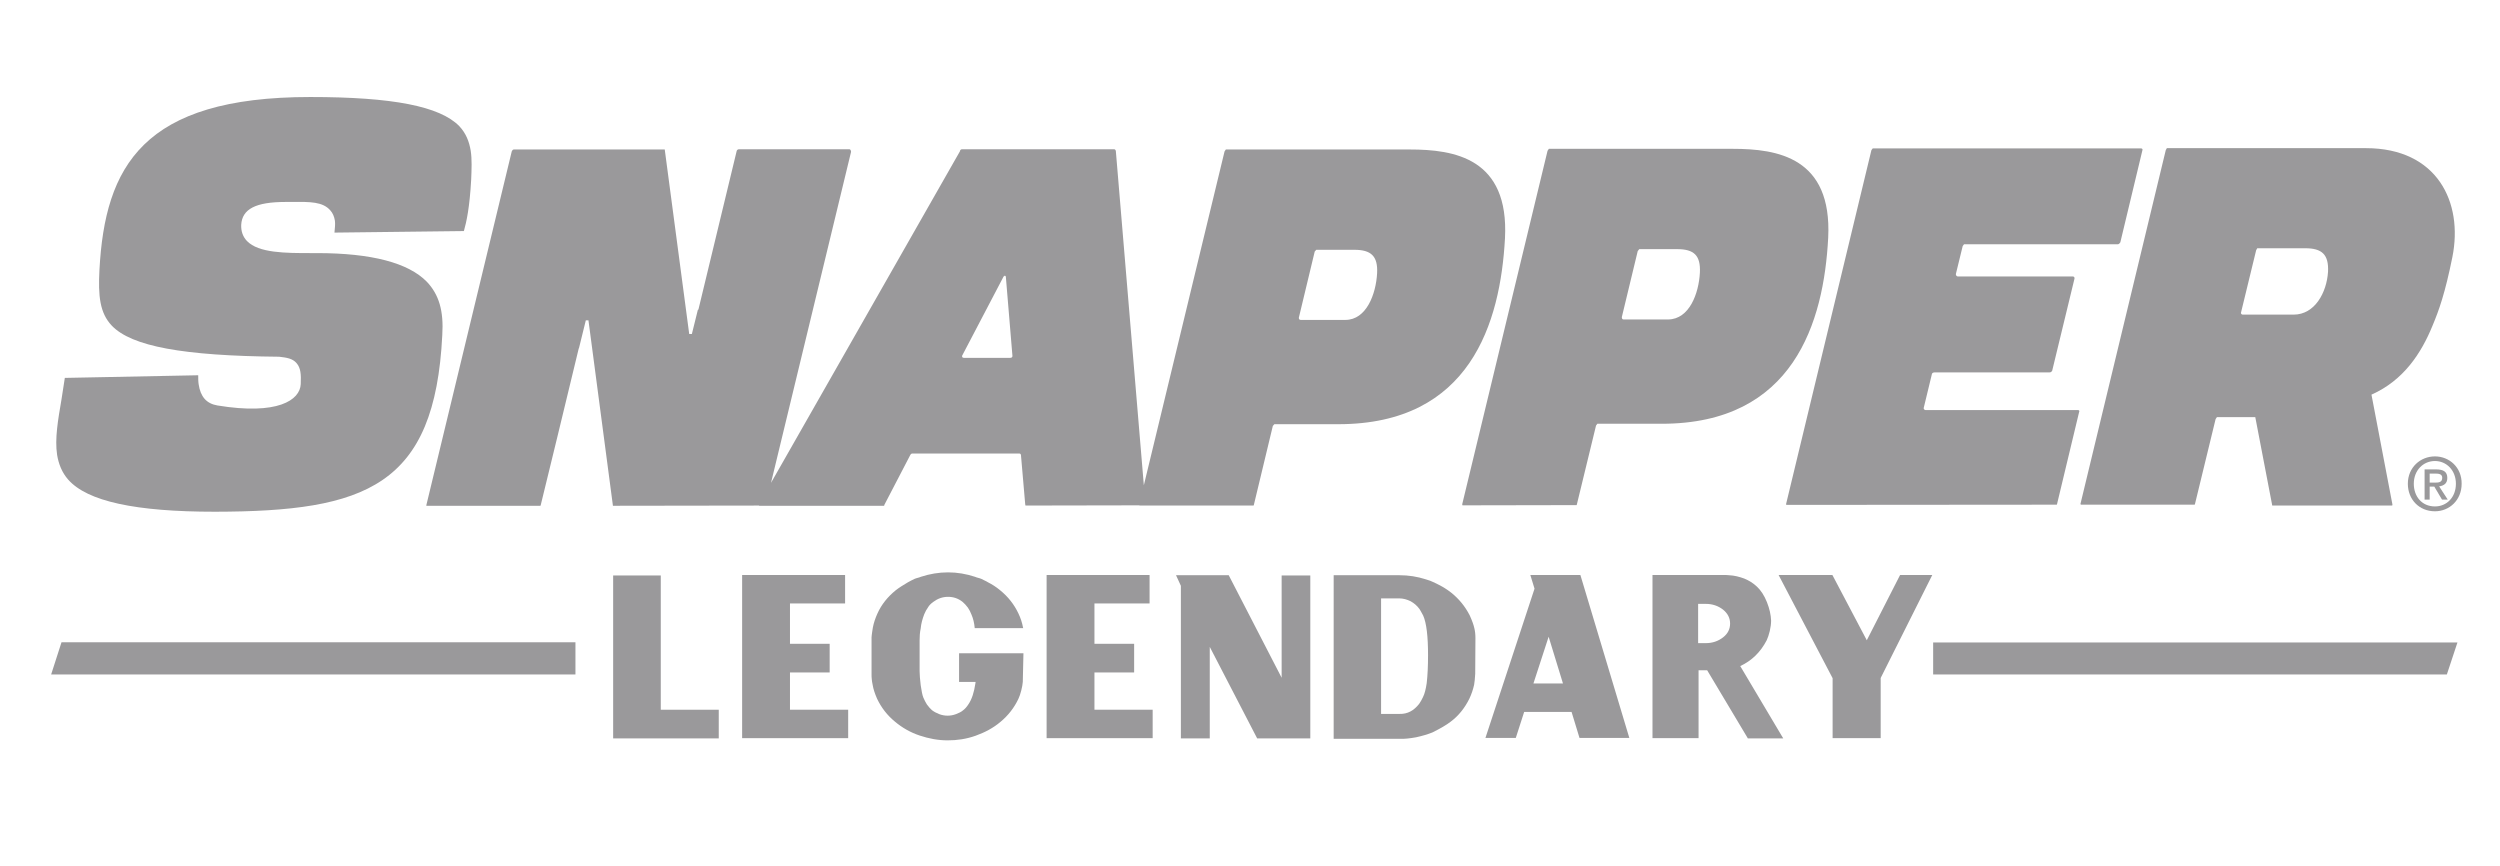
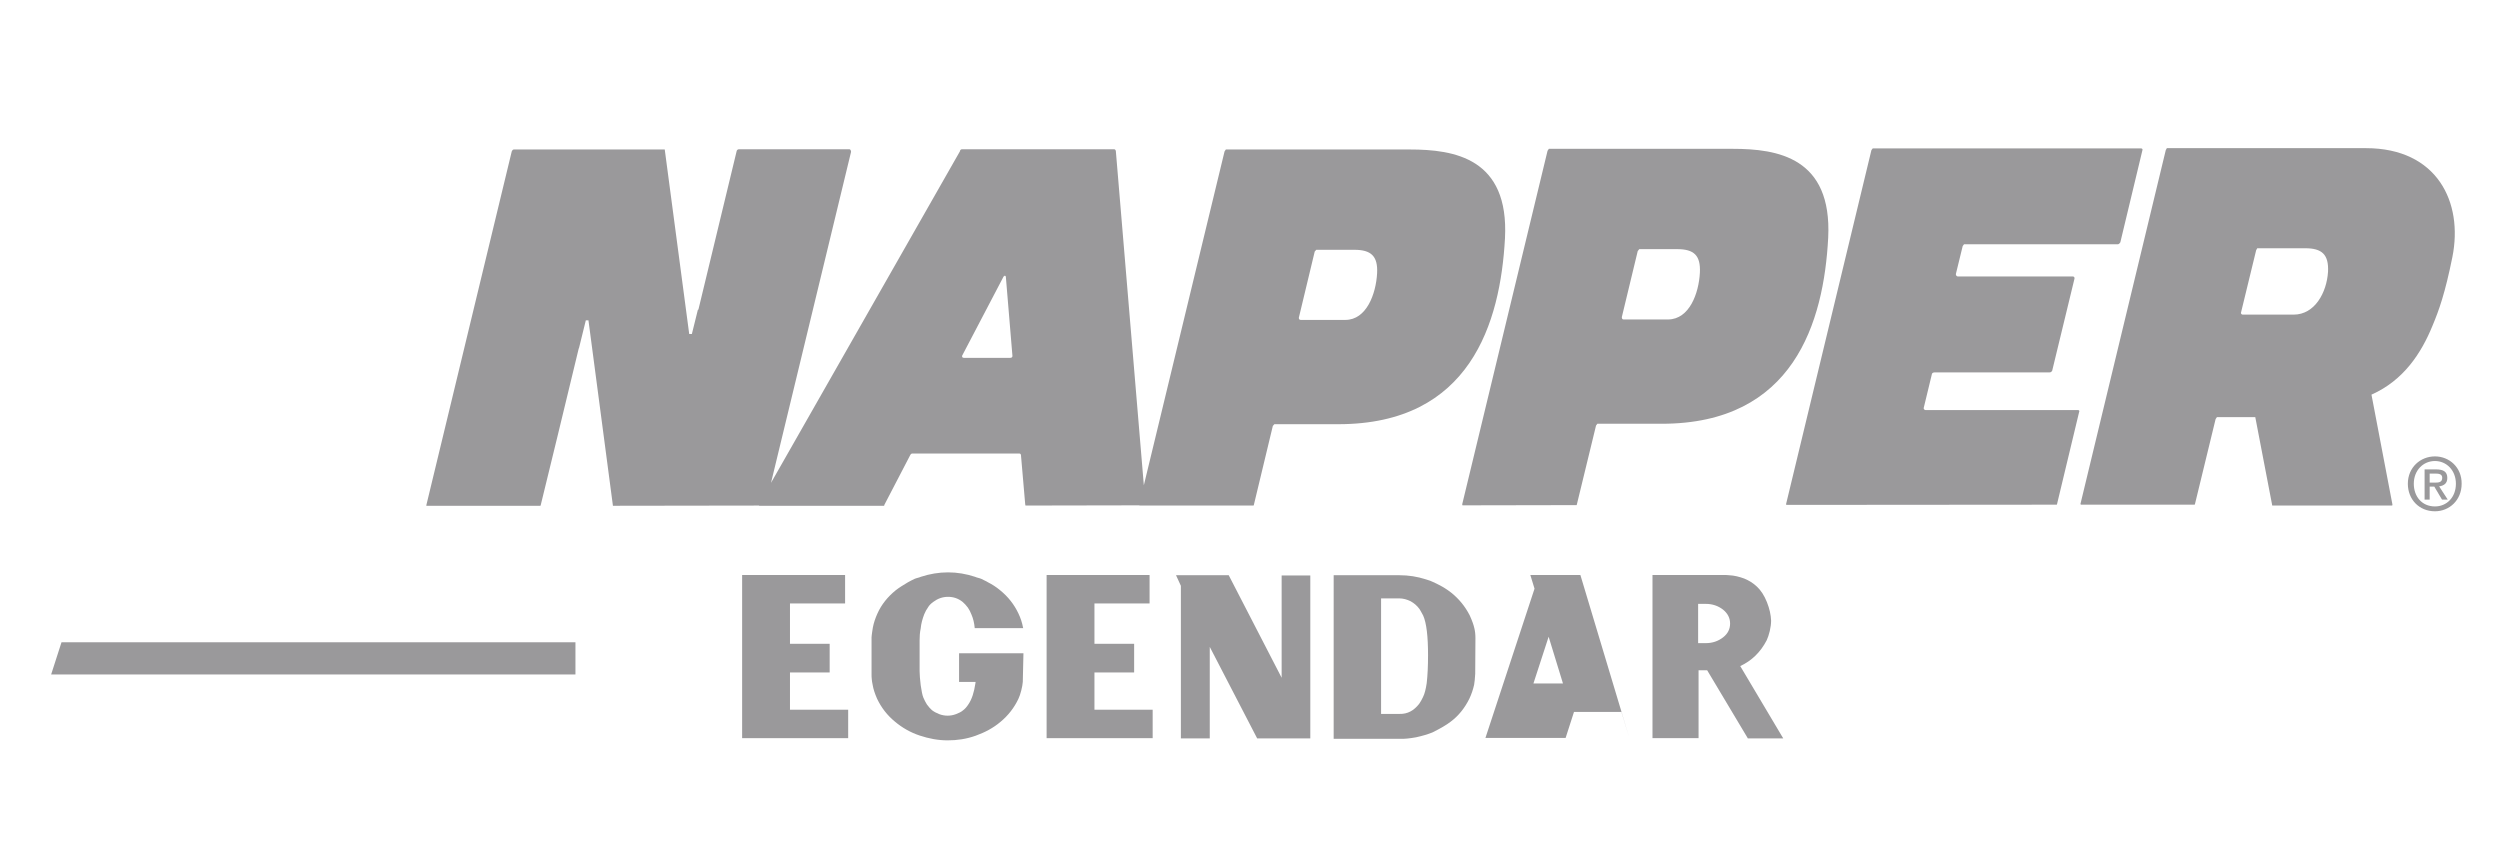
<svg xmlns="http://www.w3.org/2000/svg" version="1.1" x="0px" y="0px" viewBox="0 0 1133.9 393" style="enable-background:new 0 0 1133.9 393;" xml:space="preserve">
  <style type="text/css">
	.st0{fill:#B2292E;}
	.st1{fill:#9A999B;}
	.st2{fill:#FFFFFF;}
	.st3{fill:none;}
</style>
  <g id="Capa_1">
    <g>
      <g>
-         <path class="st1" d="M97.5,232.1c-36.1,0-57.9-4.7-66.6-14.6c-2.8-3.2-4.3-7-5-11.2c-1.1-7.3,0.4-15.8,2-25.2c0,0,1.4-9,1.5-9.7     c1.3,0,57.2-1.1,60.5-1.2c0,1.4,0,2.9,0.2,4.1c0.4,2.8,1.3,5,2.7,6.6c1.4,1.6,3.4,2.6,5.8,3c27.3,4.5,37.5-2.4,37.8-9.7     c0.2-4.4,0-7.3-1.9-9.5c-1.8-2.1-4.4-2.5-7.9-2.9c-43.6-0.4-66.9-4.7-75.9-14.1c-5.5-5.8-6.2-13.6-5.6-25.2     c2.5-47.1,19.7-78.5,95.6-78.5c37.4,0,58.8,4.2,67.6,13.2c3,3.2,4.5,6.9,5.2,11.2c0.6,3.9,0.4,8.3,0.2,13.2     c-0.7,12.5-2.1,19-3.3,23.2c-6.1,0.1-48.8,0.6-58.7,0.7c0.2-2.1,0.4-3.8,0.2-5.4c-0.3-1.9-1-3.5-2.1-4.7     c-3.4-3.9-9.1-3.9-17.1-3.8l-3.2,0c-13.5,0-19.7,3.2-20.1,10.4c-0.1,2.8,0.7,5.3,2.6,7.3c5.3,5.5,17.5,5.5,29.3,5.5l2.5,0     c24.7,0,41.4,4.4,49.8,13c5.5,5.8,7.7,13.2,7,24.2C197.2,220.5,166.1,232,97.5,232.1z" />
        <path class="st1" d="M639.4,67.8L556,67.8l-0.6,0.9l-36.6,151.4L506.1,68.5c0,0-0.1-0.8-0.8-0.8c-0.7,0-67.9,0-68.9,0     c-1,0-1,0.9-1,0.9l-85.7,150.4L386,68.9c0,0,0-1.2-0.8-1.2c-0.8,0-48.9,0-50,0c-1,0-1.1,0.9-1.1,0.9l-17.3,71.7     c0,0-0.1,0.2-0.3,0.3l-2.7,10.9l-1.2,0l-11.1-83.7c-14.9,0-67.7,0-68.4,0c-0.7,0-1,0.9-1,0.9L193.4,229c-0.1,0.1,0,0.3,0,0.4     l51.7,0c0-0.1,0-0.1,0.1-0.1l7.8-32l9.5-39.3c0,0,0.1,0,0.1-0.1l3.1-12.6l1.2,0l11.1,84.1l66.3-0.1c0,0,0,0.1,0,0.1l56.7,0     c0.1-0.2,0.1-0.4,0.1-0.4l11.7-22.5c0,0,0.3-0.8,1-0.8c0.6,0,47.5,0,48.5,0c0.9,0,0.8,1.1,0.8,1.1l1.9,22c0,0,0.1,0.2,0.1,0.5     l51.7-0.1c0,0.1,0,0,0,0.1l51.8,0c0-0.2,0.1-0.3,0.1-0.3l8.6-35.8l0.7-0.8H607c59.9,0,73.5-46,75.6-84.3     C684.5,71.7,659.6,67.8,639.4,67.8z M458.2,162.3c-1.1,0-19.9,0-21,0c-1.1,0-0.8-1-0.8-1l18.8-35.9l0.6-0.4l0.4,0.4l3,36     C459.2,161.4,459.3,162.3,458.2,162.3z M610.2,145.1c0,0-19.3,0-20.2,0c-1,0-0.9-1-0.9-1l7.2-30l0.7-0.8l17.3,0     c7.5,0,10.7,2.8,10.3,10.6C624.1,133.3,619.8,145.1,610.2,145.1z" />
        <path class="st1" d="M785.9,67.5l-83.4,0l-0.6,0.9l-38.7,160.3c0,0,0,0.2,0.1,0.5l51.8-0.1c0-0.1,0.1-0.3,0.1-0.3l8.7-35.8     l0.6-0.8l29.2,0c59.8,0,73.5-46,75.5-84.4C831,71.4,806.2,67.5,785.9,67.5z M756.6,144.9c0,0-19.2,0-20.2,0     c-0.9,0-0.8-1.1-0.8-1.1l7.2-29.9l0.7-0.9h17.2c7.6,0,10.7,2.8,10.3,10.7C770.5,133,766.3,144.8,756.6,144.9z" />
        <path class="st1" d="M942.3,186c-1.2,0-68.2,0-68.8,0c-1,0-1-0.9-1-0.9l3.7-15.3c0,0,0-0.9,1.4-0.9c1.4,0,51,0,52,0     c0.9,0,1.2-0.8,1.2-0.8l10.1-41.7c0,0,0.2-1-0.8-1c-1,0-50.9,0-52,0c-1,0-1-1.1-1-1.1l3.1-12.7l0.6-0.8c0,0,69,0,69.7,0     c0.7,0,1.2-0.9,1.2-0.9l10-41.7c0,0,0.4-0.9-0.8-0.9c-1.2,0-121.5,0-121.5,0l-0.6,0.8l-38.7,160.5c0,0,0,0.2,0.1,0.4l122.7-0.1     c0.1-0.2,0.1-0.3,0.1-0.3l10-41.7C943,187,943.5,185.9,942.3,186z" />
        <path class="st1" d="M1103.3,147.7c2.9-6.9,5.7-14.7,9-31.1c5-24.9-6.9-49.4-39.2-49.4l-90.3,0l-0.5,0.9l-38.7,160.5     c0,0,0.1,0.1,0.2,0.3l51.5,0l0.2-0.1l9.4-38.7l0.6-0.9h17.4l7.6,39.6c0,0,0,0.3,0.1,0.5l54.4,0c0.1-0.2,0.1-0.5,0.1-0.5     l-9.5-49.8C1090.2,172.5,1098.2,160.2,1103.3,147.7z M1040.3,142.7c0,0-22.1,0-23,0c-0.9,0-0.9-0.8-0.9-0.8l6.9-28.4l0.5-0.9     h21.8c7.5,0,10.7,2.8,10.3,10.7C1055.3,132.7,1049.9,142.7,1040.3,142.7z" />
        <g>
          <path class="st1" d="M1104.4,207c-6.6,0-12.3,5-12.3,12.4c0,7.1,5.1,12.5,12.3,12.5c6.5,0,12.1-5,12.1-12.5      C1116.6,212,1110.9,207,1104.4,207z M1104.4,229.7c-6,0-9.6-4.6-9.6-10.3c0-6,4.2-10.3,9.6-10.3c5.3,0,9.5,4.3,9.5,10.3      C1113.9,225.6,1109.7,229.7,1104.4,229.7z" />
          <path class="st1" d="M1110,216.8c0-2.8-1.7-3.9-5.1-3.9h-5.2v13.7h2.3v-5.9h2.1l3.5,5.9h2.6l-3.9-6      C1108.4,220.3,1110,219.3,1110,216.8z M1102,218.8v-4h2.7c1.4,0,3,0.2,3,1.9c0,2-1.5,2.2-3.2,2.2H1102z" />
        </g>
      </g>
      <g>
        <polygon class="st1" points="261,291.3 27.9,291.3 23.2,305.9 261,305.9    " />
-         <polygon class="st1" points="876.8,305.9 1109.8,305.9 1114.6,291.4 876.8,291.4    " />
      </g>
-       <path class="st1" d="M278.1,334.9V261h21.6v60.9H326v13H278.1z" />
      <path class="st1" d="M336.6,334.8v-74h46.7v12.9h-25v18.3h18V305h-18v16.9h26.4v12.9H336.6z" />
      <path class="st1" d="M417.1,333.6c-4.2-1.4-8-3.6-11.2-6.3c-3.4-2.8-6.1-6.2-8.1-10.4c-1-2.3-1.7-4.4-2-6.3    c-0.2-1.1-0.4-1.9-0.4-2.6c-0.1-0.7-0.1-1.4-0.1-2.3v-16.6l0.1-1.1c0.1-0.6,0.2-1.8,0.5-3.4c0.4-2.1,1.1-4.2,2.1-6.4    c1.8-4,4.6-7.5,8.3-10.5c1.4-1.1,3.3-2.3,5.5-3.6c0.5-0.3,1-0.5,1.5-0.8c0.5-0.3,1-0.5,1.4-0.7c0.5-0.2,1-0.4,1.5-0.5    c0.5-0.1,1-0.3,1.5-0.5c4-1.3,8.1-2,12.3-2c4.2,0,8.2,0.7,12.2,2c0.5,0.2,1,0.4,1.5,0.5c0.5,0.1,1,0.3,1.5,0.5    c0.4,0.2,0.9,0.4,1.4,0.7c0.5,0.2,1,0.5,1.5,0.8c1.8,0.9,3.7,2.1,5.5,3.6c3.7,3,6.4,6.5,8.3,10.5c1,2.1,1.7,4.2,2.1,6.4l0.1,0.3    h-22c-0.2-2.3-0.7-4.4-1.5-6.2c-0.4-1.1-1-2.2-1.6-3.1c-0.8-1.1-1.6-1.9-2.4-2.6c-2-1.6-4.2-2.3-6.6-2.3c-2.5,0-4.7,0.8-6.7,2.3    c-1.1,0.8-1.9,1.6-2.4,2.5c-0.6,0.8-1.2,1.9-1.7,3.1c-0.8,2.1-1.4,4.2-1.6,6.4c-0.4,1.9-0.5,3.7-0.5,5.5v13.9    c0,1.7,0.2,3.8,0.5,6.4c0.4,2.6,0.7,4.4,1.2,5.6c0.5,1.1,1,2.2,1.6,3.1c0.8,1.1,1.6,2,2.3,2.6c0.9,0.7,2,1.3,3.3,1.8    c1.3,0.5,2.6,0.7,3.8,0.7c1.2,0,2.5-0.2,3.8-0.7c1.3-0.5,2.4-1,3.3-1.8c0.8-0.6,1.6-1.5,2.3-2.6c1.6-2.3,2.6-5.5,3.2-9.5l0.1-0.7    h-7.5v-13h29.2l-0.3,13c-0.1,1.1-0.3,2.4-0.7,3.9c-0.4,1.5-0.8,2.8-1.3,3.8c-1.9,4-4.6,7.5-8.1,10.4c-3.3,2.8-7.1,4.8-11.3,6.3    s-8.4,2.1-12.7,2.1C425.5,335.8,421.3,335,417.1,333.6z" />
      <path class="st1" d="M474.7,334.8v-74h46.7v12.9h-25v18.3h18V305h-18v16.9h26.4v12.9H474.7z" />
      <path class="st1" d="M535.6,334.9v-69.2l-2.2-4.8h23.9l24,46.5V261h13v73.9h-24.1l-21.5-41.5v41.5H535.6z" />
      <path class="st1" d="M604.8,260.9h30c4,0,8,0.6,12,1.9c1.6,0.5,2.5,0.8,3,1.1c1.3,0.6,2.2,1,2.9,1.4c1.8,0.9,3.7,2.1,5.5,3.5    c3.5,2.8,6.3,6.2,8.4,10.3c1.1,2.4,1.8,4.4,2.1,5.8c0.3,1.2,0.5,2.7,0.5,4.5l-0.1,16.2c-0.1,2.1-0.3,3.8-0.5,5    c-0.5,2.2-1.2,4.3-2.2,6.4c-2.1,4.2-4.9,7.7-8.4,10.3c-1.9,1.5-4.7,3.1-8.3,4.9c-2.2,0.9-4.7,1.6-7.4,2.2    c-2.8,0.5-5.3,0.8-7.6,0.7h-29.8V260.9z M643.7,319.2c0.6-0.8,1.1-1.8,1.7-3c0.8-1.6,1.3-3.7,1.7-6.4c0.4-3.5,0.6-7.7,0.6-12.6    c0-8.6-0.7-14.6-2.2-18c-0.9-1.7-1.5-2.7-1.7-3c-1.1-1.5-2.4-2.6-4-3.5c-1.6-0.8-3.4-1.3-5.2-1.3h-8.2v52.4h8.4    C638.4,323.9,641.3,322.3,643.7,319.2z" />
-       <path class="st1" d="M673.7,334.8l22.3-67.8l-1.9-6.2h22.7l22.2,73.9h-22.6l-3.6-11.8h-21.5l-3.8,11.8H673.7z M695.5,310h13.4    l-6.5-21.2L695.5,310z" />
+       <path class="st1" d="M673.7,334.8l22.3-67.8l-1.9-6.2h22.7l22.2,73.9l-3.6-11.8h-21.5l-3.8,11.8H673.7z M695.5,310h13.4    l-6.5-21.2L695.5,310z" />
      <path class="st1" d="M792.7,334.8L774.3,304h-3.9v30.8h-20.9v-74h33.4l1.3,0.1c2.4,0.1,4.7,0.7,6.9,1.5c2.2,0.9,4.1,2.1,5.8,3.7    c1.8,1.7,3.3,4,4.5,7c1.2,3,1.8,5.8,1.9,8.4c0,1.4-0.2,3-0.6,4.7c-0.4,1.7-0.9,3.1-1.4,4.2c-2.8,5.4-6.8,9.3-12,11.7l19.5,32.8    H792.7z M773.7,291.7c3,0,5.6-0.9,7.8-2.6c2.2-1.7,3.2-3.8,3.2-6.3s-1.1-4.6-3.2-6.3c-2.2-1.7-4.8-2.6-7.8-2.6h-3.5v17.8H773.7z" />
-       <path class="st1" d="M831.2,334.8v-27.2l-24.5-46.8h24.4l15.6,29.6l15.1-29.6h14.6l-23.4,46.7v27.3H831.2z" />
    </g>
  </g>
  <g id="Blanco">
</g>
  <g id="Blanco_con_Tortuga">
</g>
</svg>